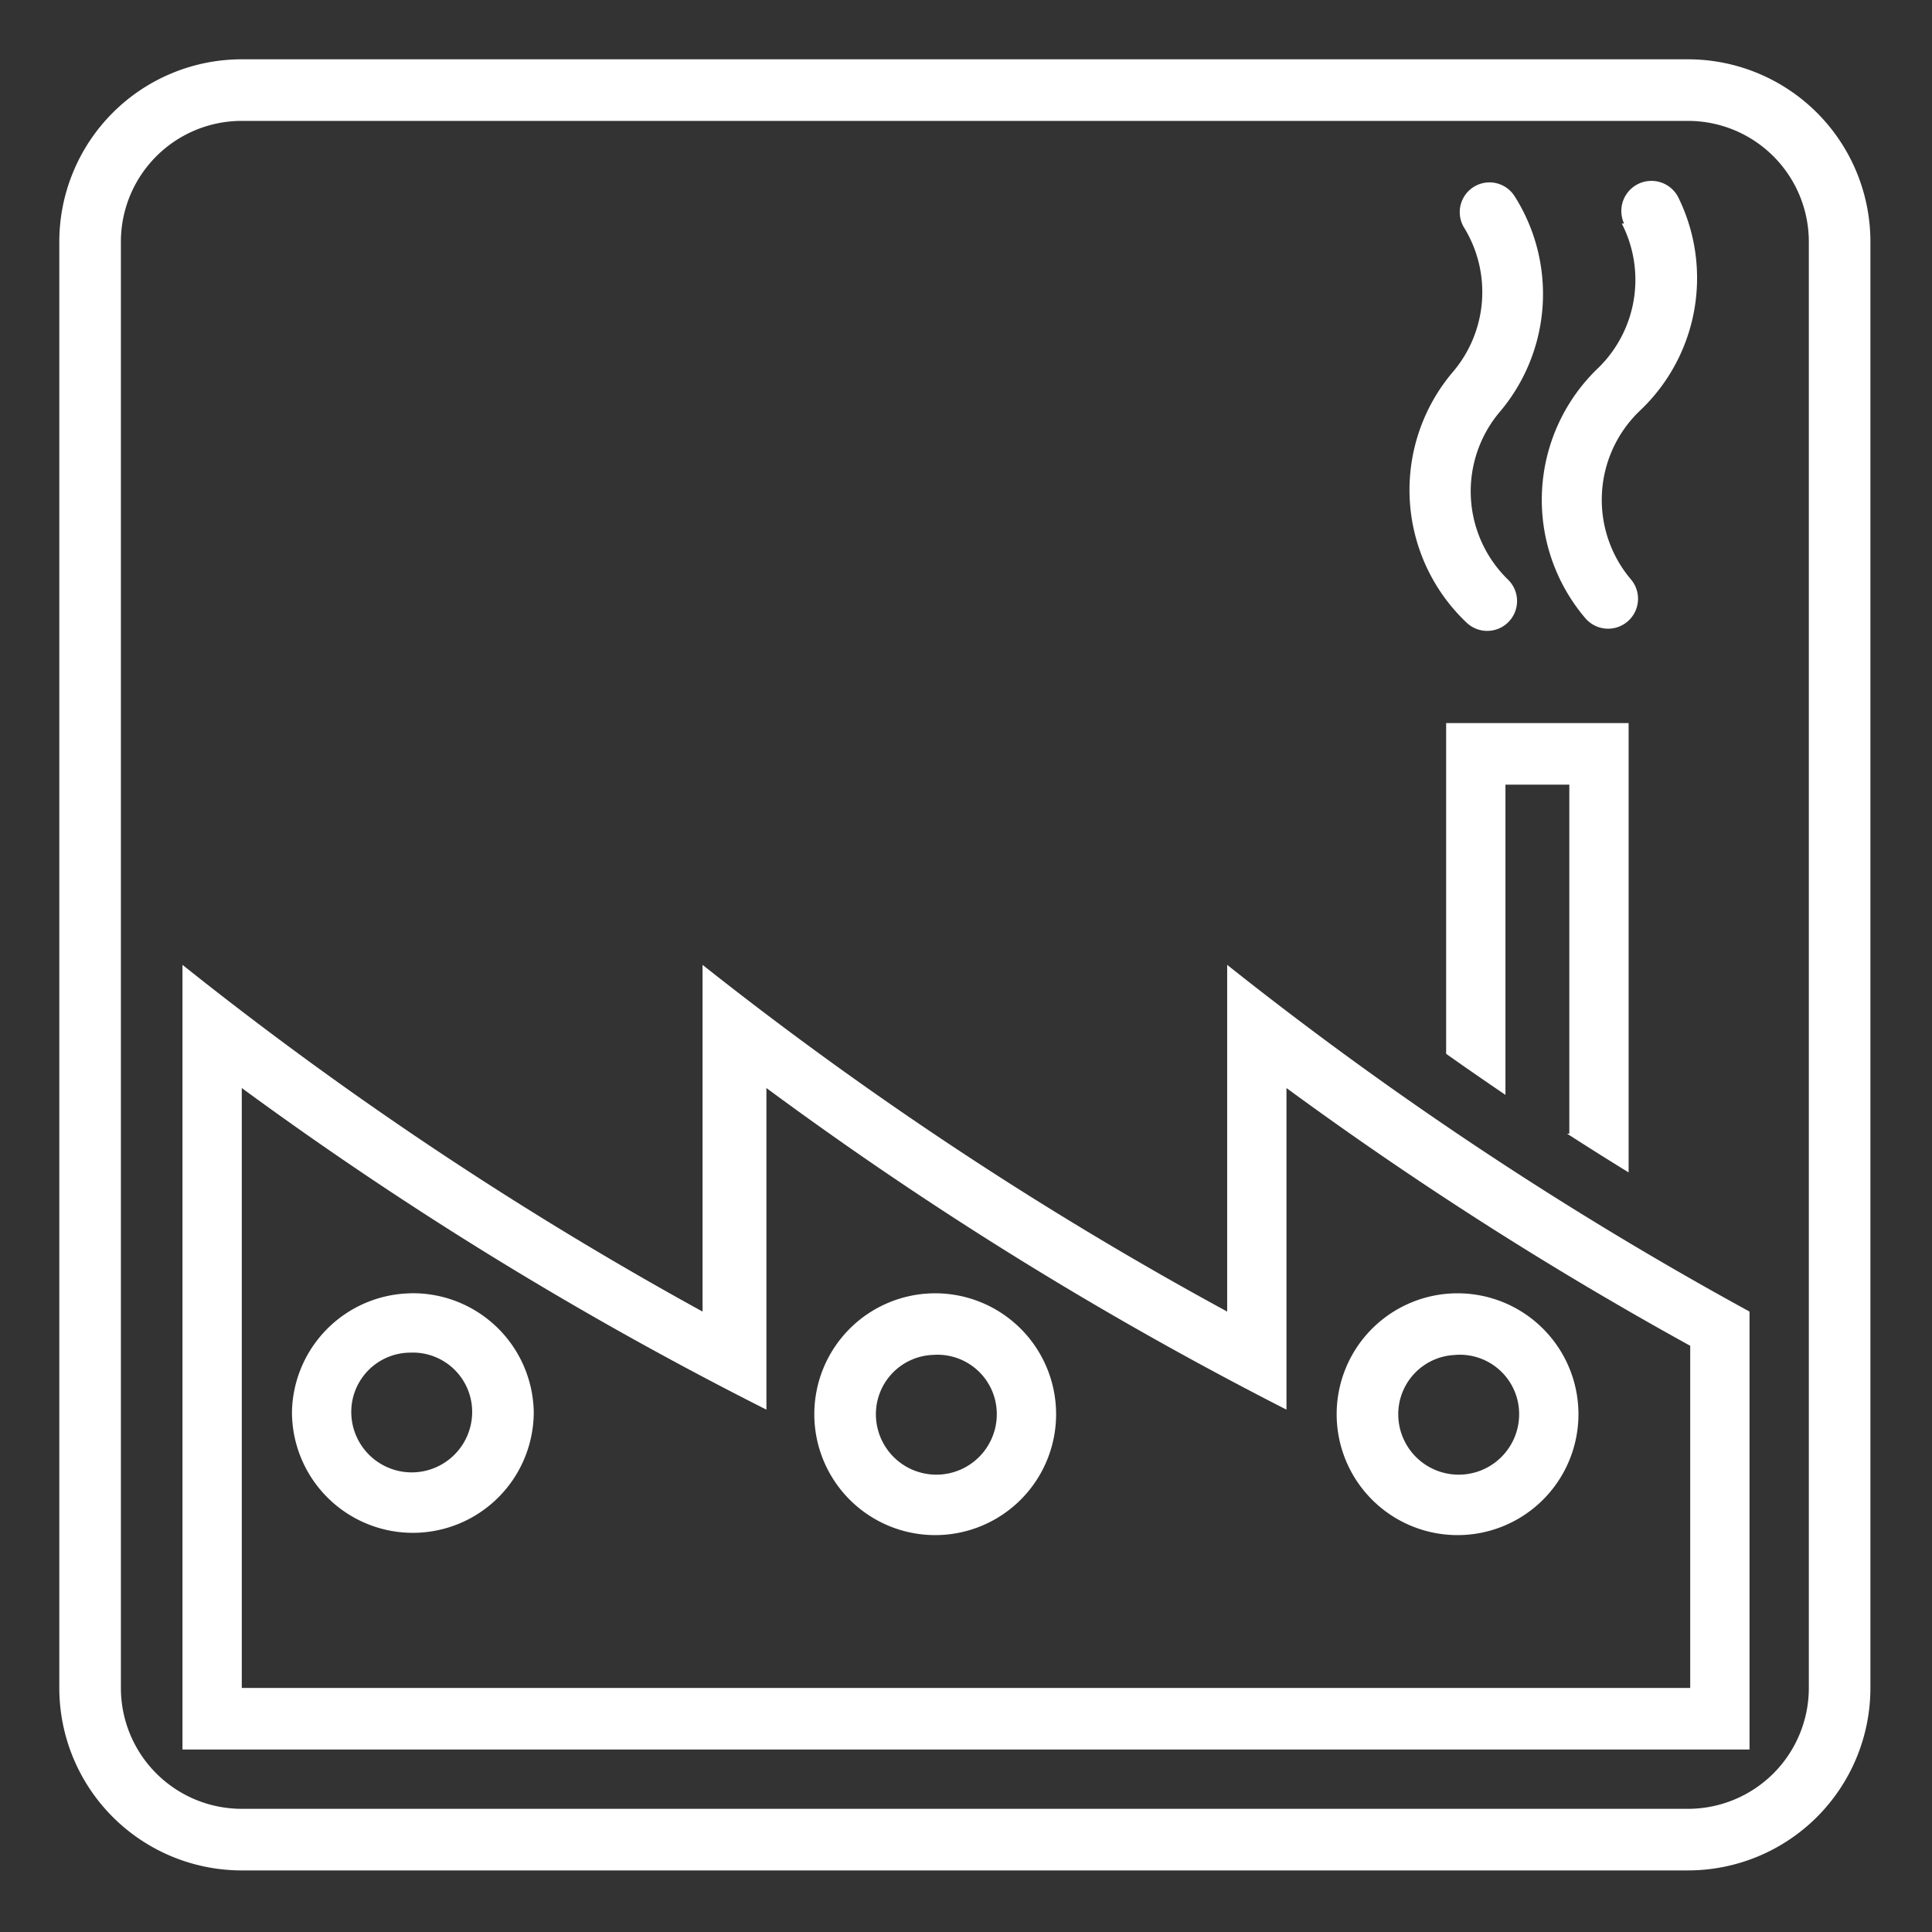
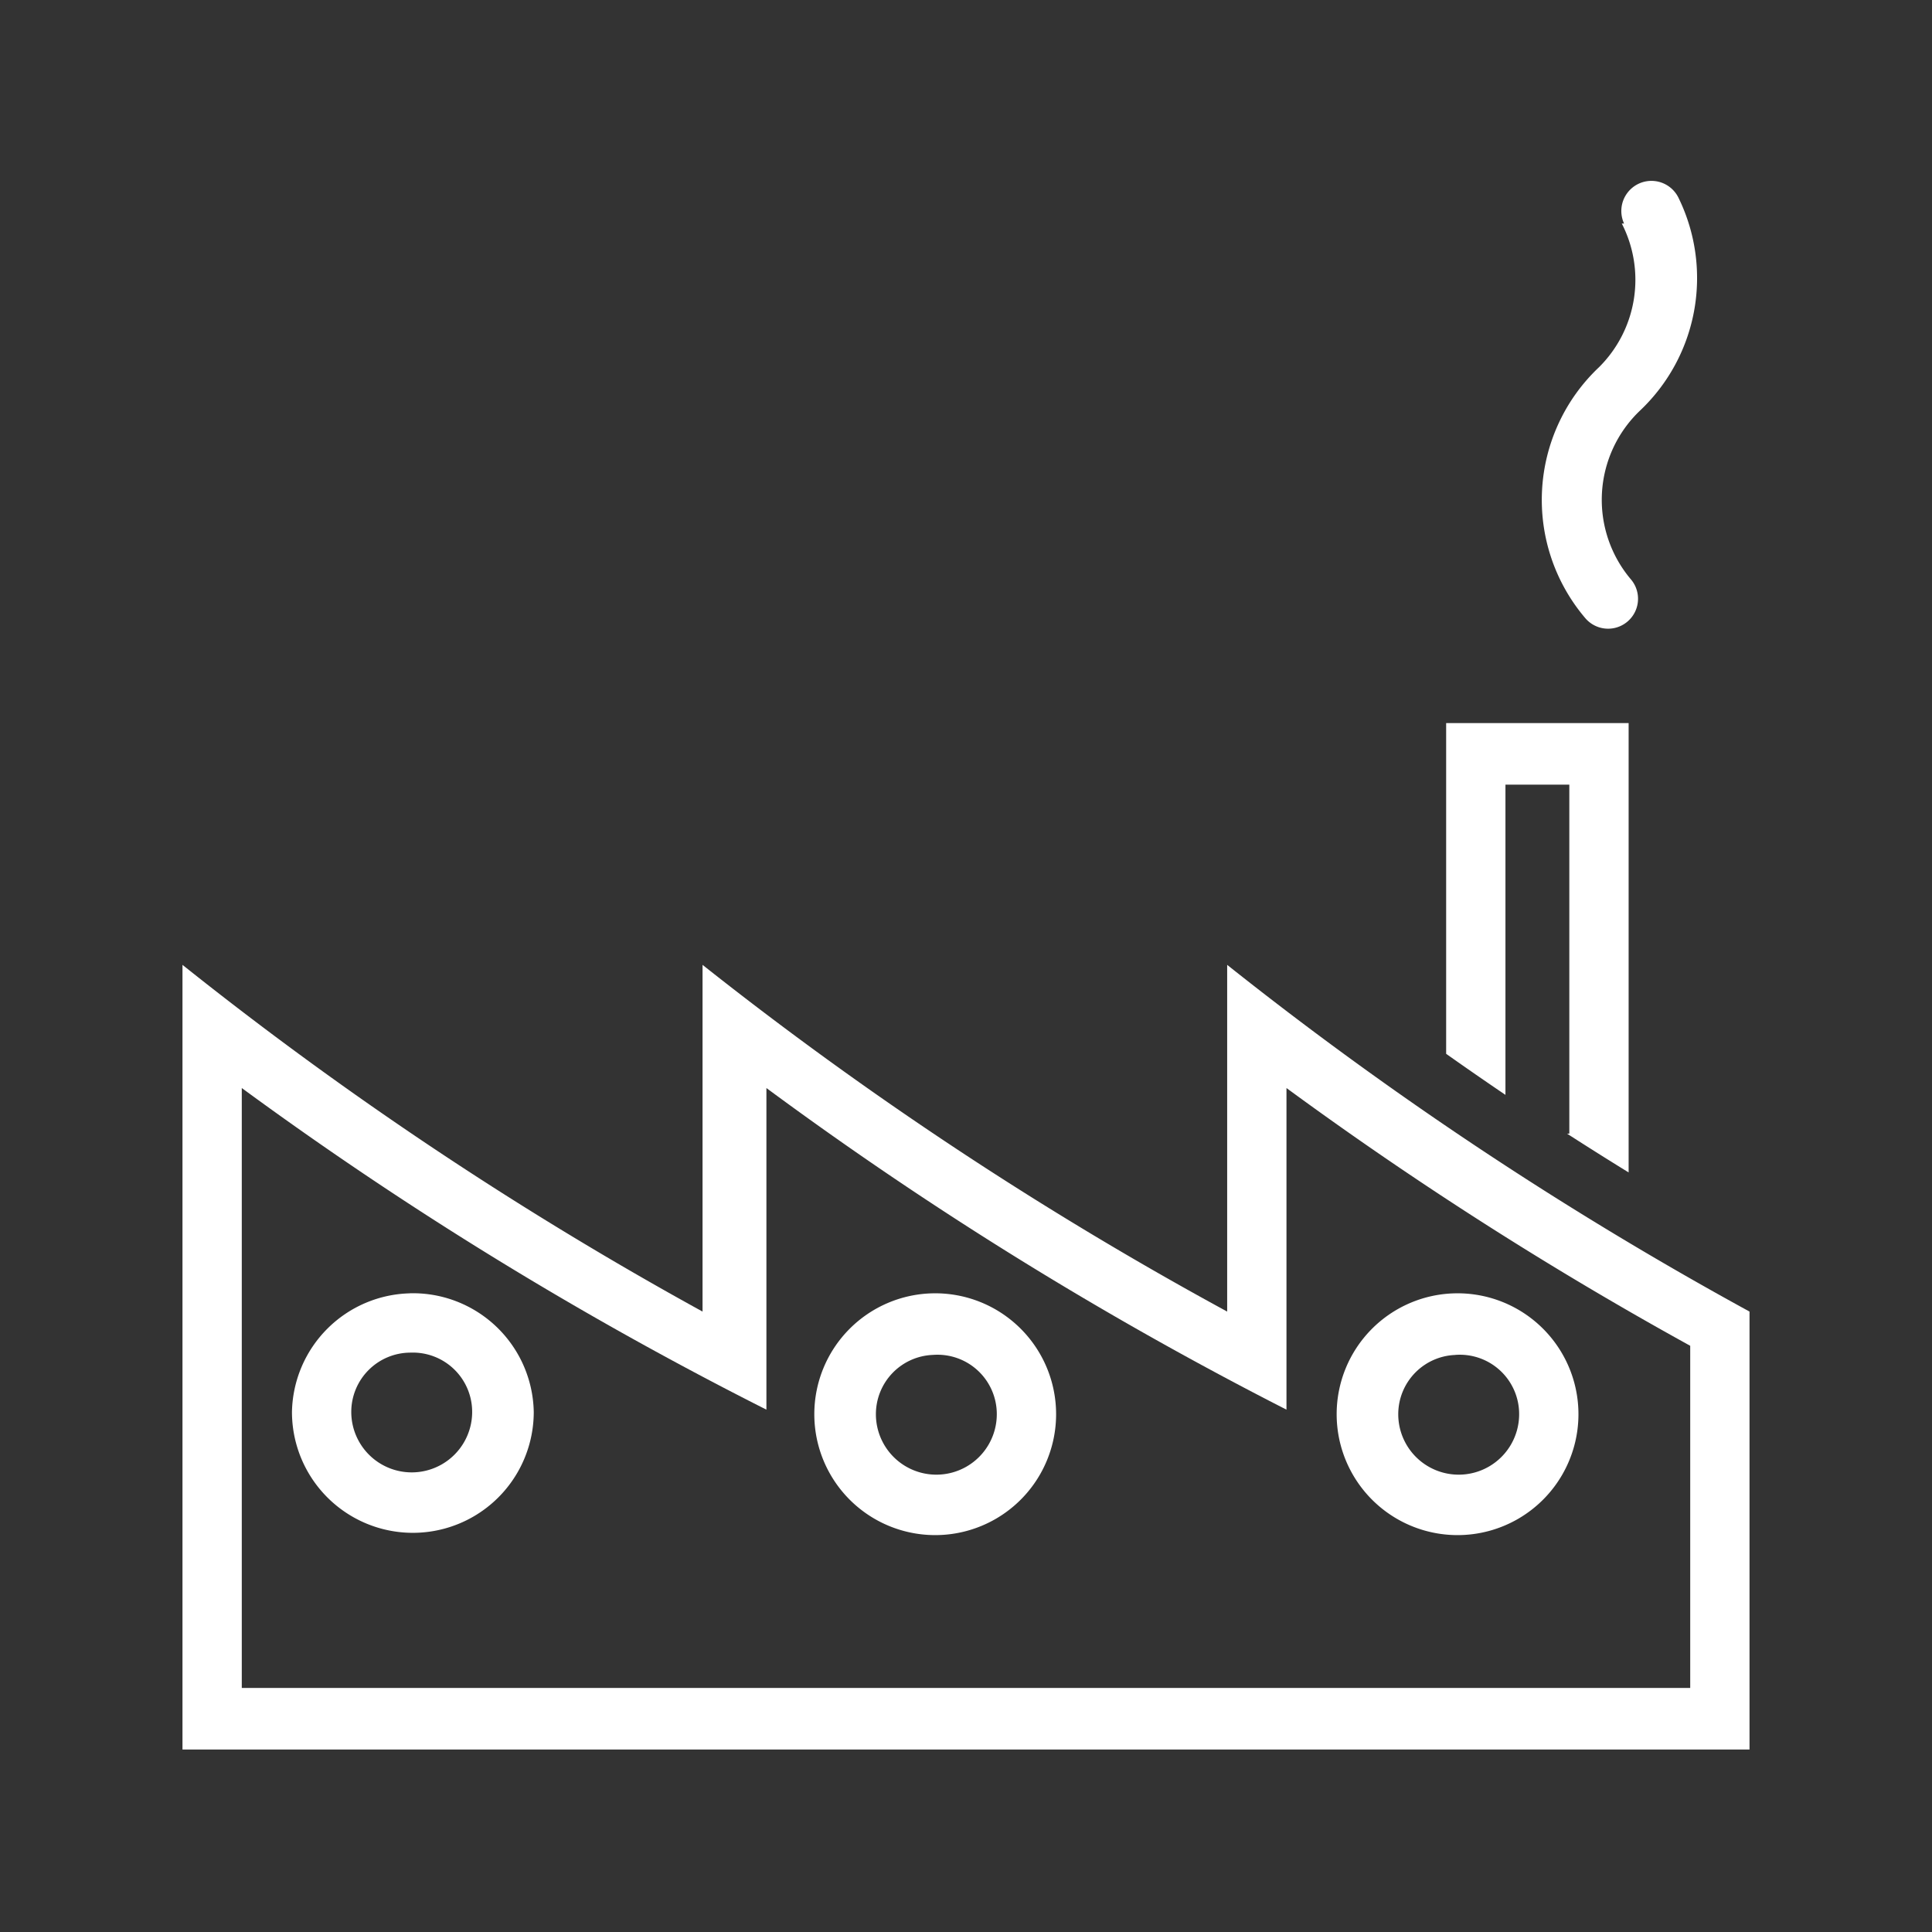
<svg xmlns="http://www.w3.org/2000/svg" fill="#FFF" viewBox="0 0 8.47 8.47">
  <rect x="0" y="0" width="8.47" height="8.47" fill="#333333" stroke="none" />
-   <path d="M6.88 4.97V3.44H6.6V4.8a15.75 15.75 0 01-.26-.18V3.17h.8v1.97a15.75 15.75 0 01-.27-.17zM.8 4.23v3.44h6.87V5.75a16.02 16.02 0 01-2.29-1.52v1.52a16.02 16.02 0 01-2.3-1.52v1.52A16.02 16.02 0 01.8 4.23zm.26.54a16.28 16.28 0 002.3 1.41V4.77a16.28 16.28 0 002.28 1.41V4.77A16.28 16.28 0 007.41 5.9v1.5H1.06V4.78z" />
-   <path d="M1.06.26a.8.8 0 00-.8.8V7.4a.8.8 0 00.8.8H7.4a.8.8 0 00.8-.8V1.06a.8.8 0 00-.8-.8zm0 .27H7.4a.53.53 0 01.53.53V7.4a.53.53 0 01-.53.53H1.06a.53.53 0 01-.53-.53V1.06a.53.53 0 01.53-.53z" />
-   <path d="M6.42 1a.13.13 0 01.22-.14.8.8 0 01-.06.94.54.54 0 00.03.74.13.13 0 01-.18.19.8.8 0 01-.06-1.1.54.54 0 00.05-.63z" />
+   <path d="M6.88 4.97V3.44H6.6V4.8a15.75 15.75 0 01-.26-.18V3.17h.8v1.97a15.75 15.75 0 01-.27-.17M.8 4.23v3.44h6.87V5.75a16.02 16.02 0 01-2.29-1.52v1.52a16.02 16.02 0 01-2.3-1.52v1.52A16.02 16.02 0 01.8 4.23zm.26.54a16.28 16.28 0 002.3 1.41V4.77a16.28 16.28 0 002.28 1.41V4.77A16.28 16.28 0 007.41 5.9v1.5H1.06V4.78z" />
  <path d="M7.12.98a.13.13 0 01.24-.11.8.8 0 01-.17.93.54.54 0 00-.04.74.13.13 0 01-.2.17.8.8 0 01.06-1.1.54.54 0 00.1-.63zM1.8 5.67a.53.53 0 00-.52.52.53.53 0 001.06 0 .53.53 0 00-.55-.52zm0 .26a.26.26 0 01.27.26.26.26 0 11-.53 0 .26.26 0 01.26-.26zM4.09 5.67a.53.53 0 00-.52.53.53.53 0 101.06 0 .53.53 0 00-.54-.53zm0 .27a.26.26 0 01.28.26.26.26 0 11-.53 0 .26.26 0 01.25-.26zM6.38 5.67a.53.53 0 00-.52.53.53.53 0 101.06 0 .53.53 0 00-.54-.53zm0 .27a.26.26 0 01.28.26.26.26 0 11-.53 0 .26.26 0 01.26-.26z" />
</svg>